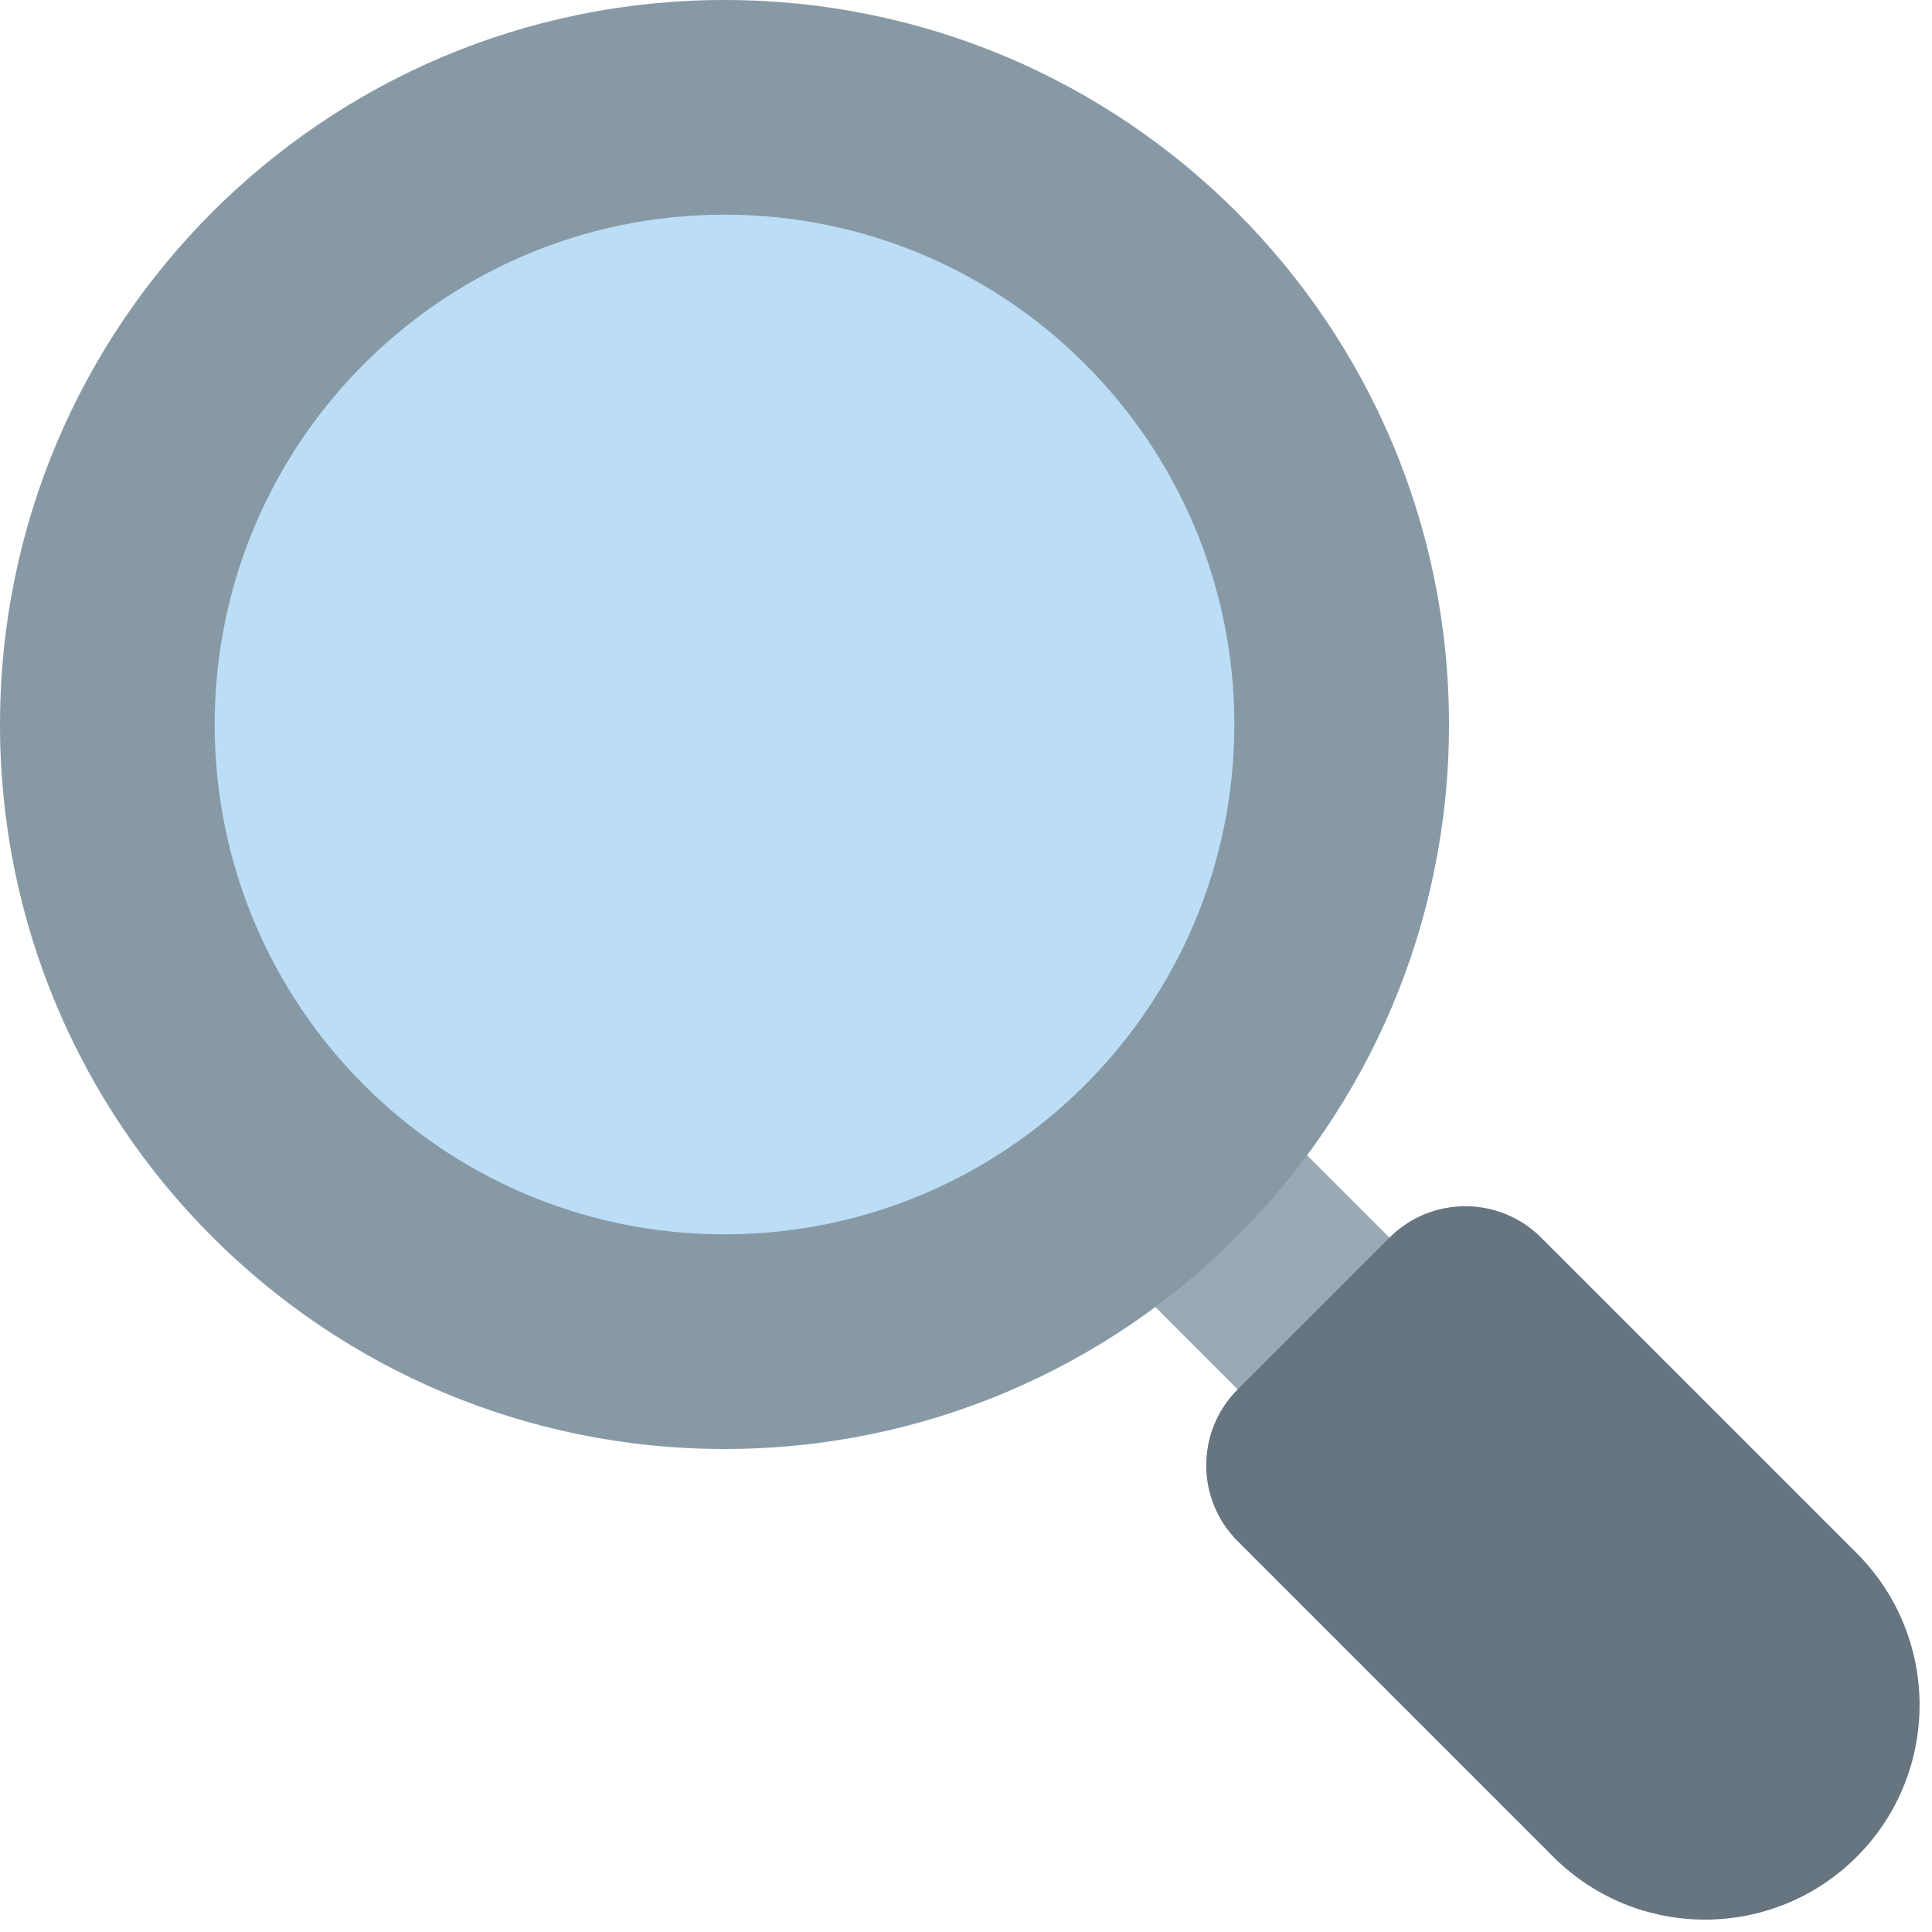
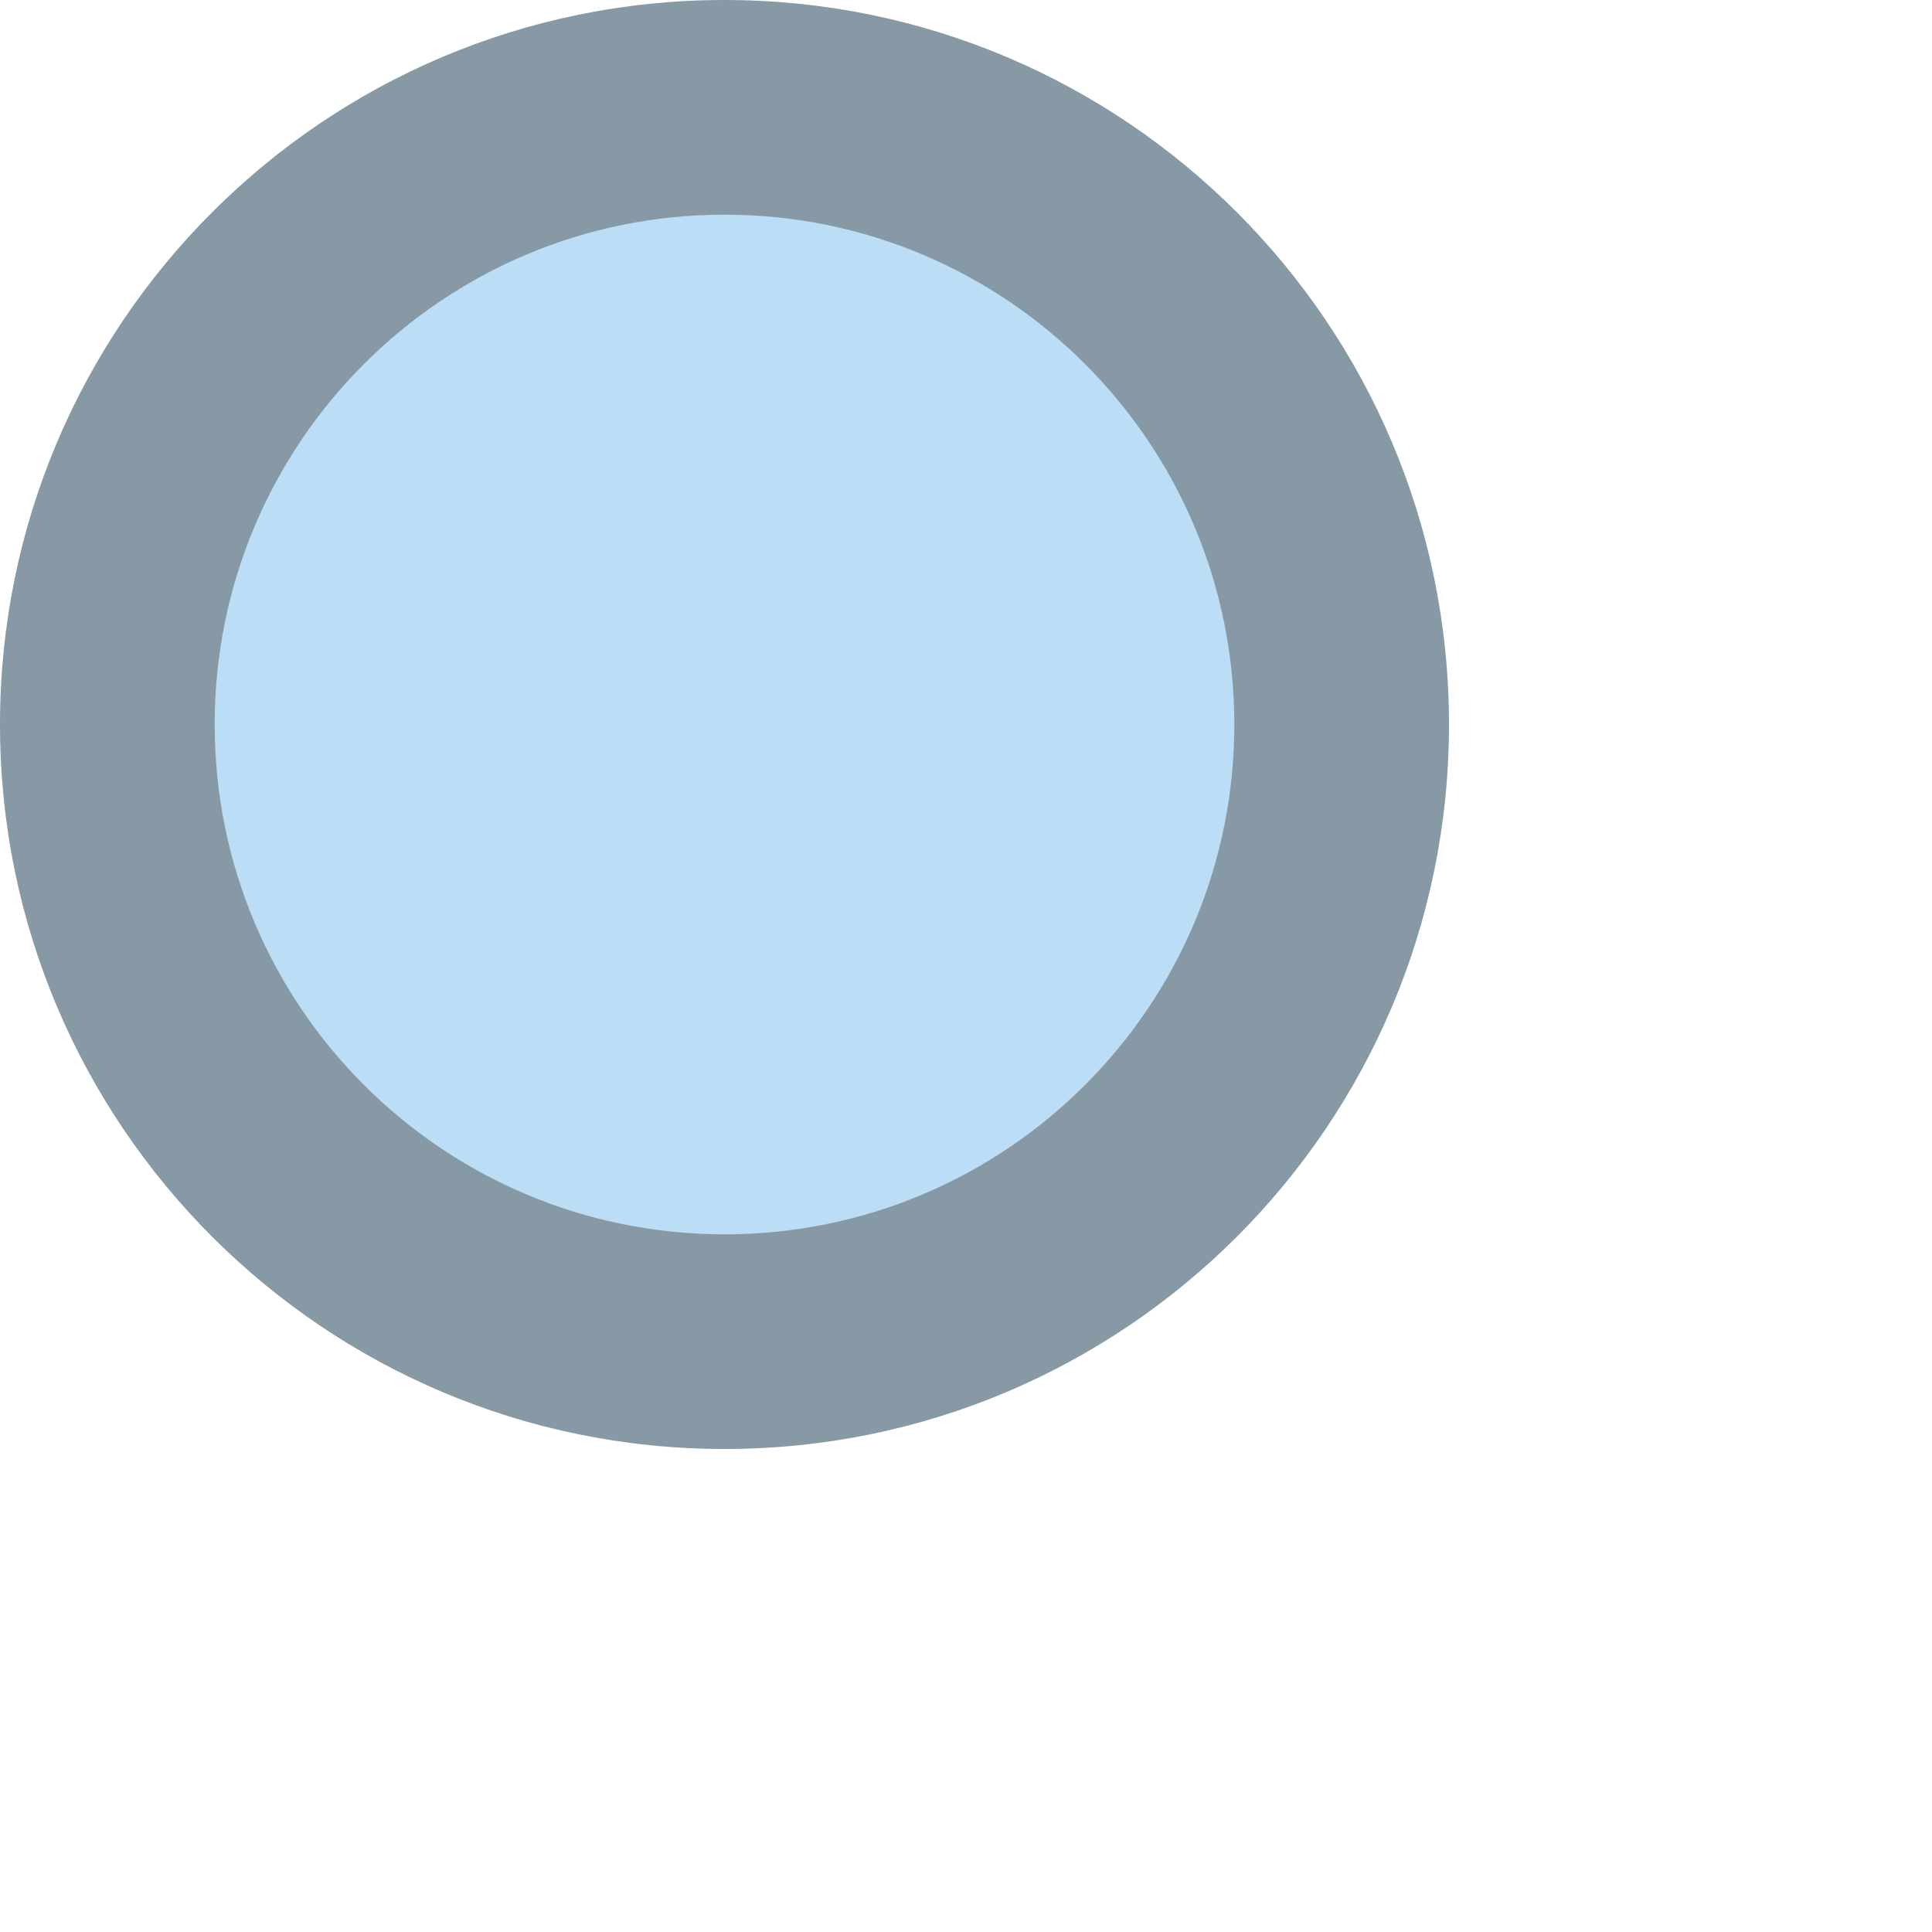
<svg xmlns="http://www.w3.org/2000/svg" width="36" height="36" viewBox="0 0 36 36" fill="none">
-   <path d="M27.302 24.473L24.474 27.301L19.524 22.351L22.352 19.523L27.302 24.473Z" fill="#9AAAB4" />
-   <path d="M34.597 28.941L28.718 23.062C27.937 22.281 26.671 22.281 25.89 23.062L23.062 25.89C22.281 26.671 22.281 27.937 23.062 28.718L28.941 34.597C30.503 36.16 33.037 36.16 34.599 34.597C36.159 33.036 36.158 30.503 34.597 28.941Z" fill="#66757F" />
  <path d="M13.5 27C20.956 27 27 20.956 27 13.5C27 6.044 20.956 0 13.5 0C6.044 0 0 6.044 0 13.5C0 20.956 6.044 27 13.5 27Z" fill="#8899A6" />
  <path d="M13.5 23C18.747 23 23 18.747 23 13.5C23 8.253 18.747 4 13.5 4C8.253 4 4 8.253 4 13.5C4 18.747 8.253 23 13.5 23Z" fill="#BBDDF5" />
</svg>